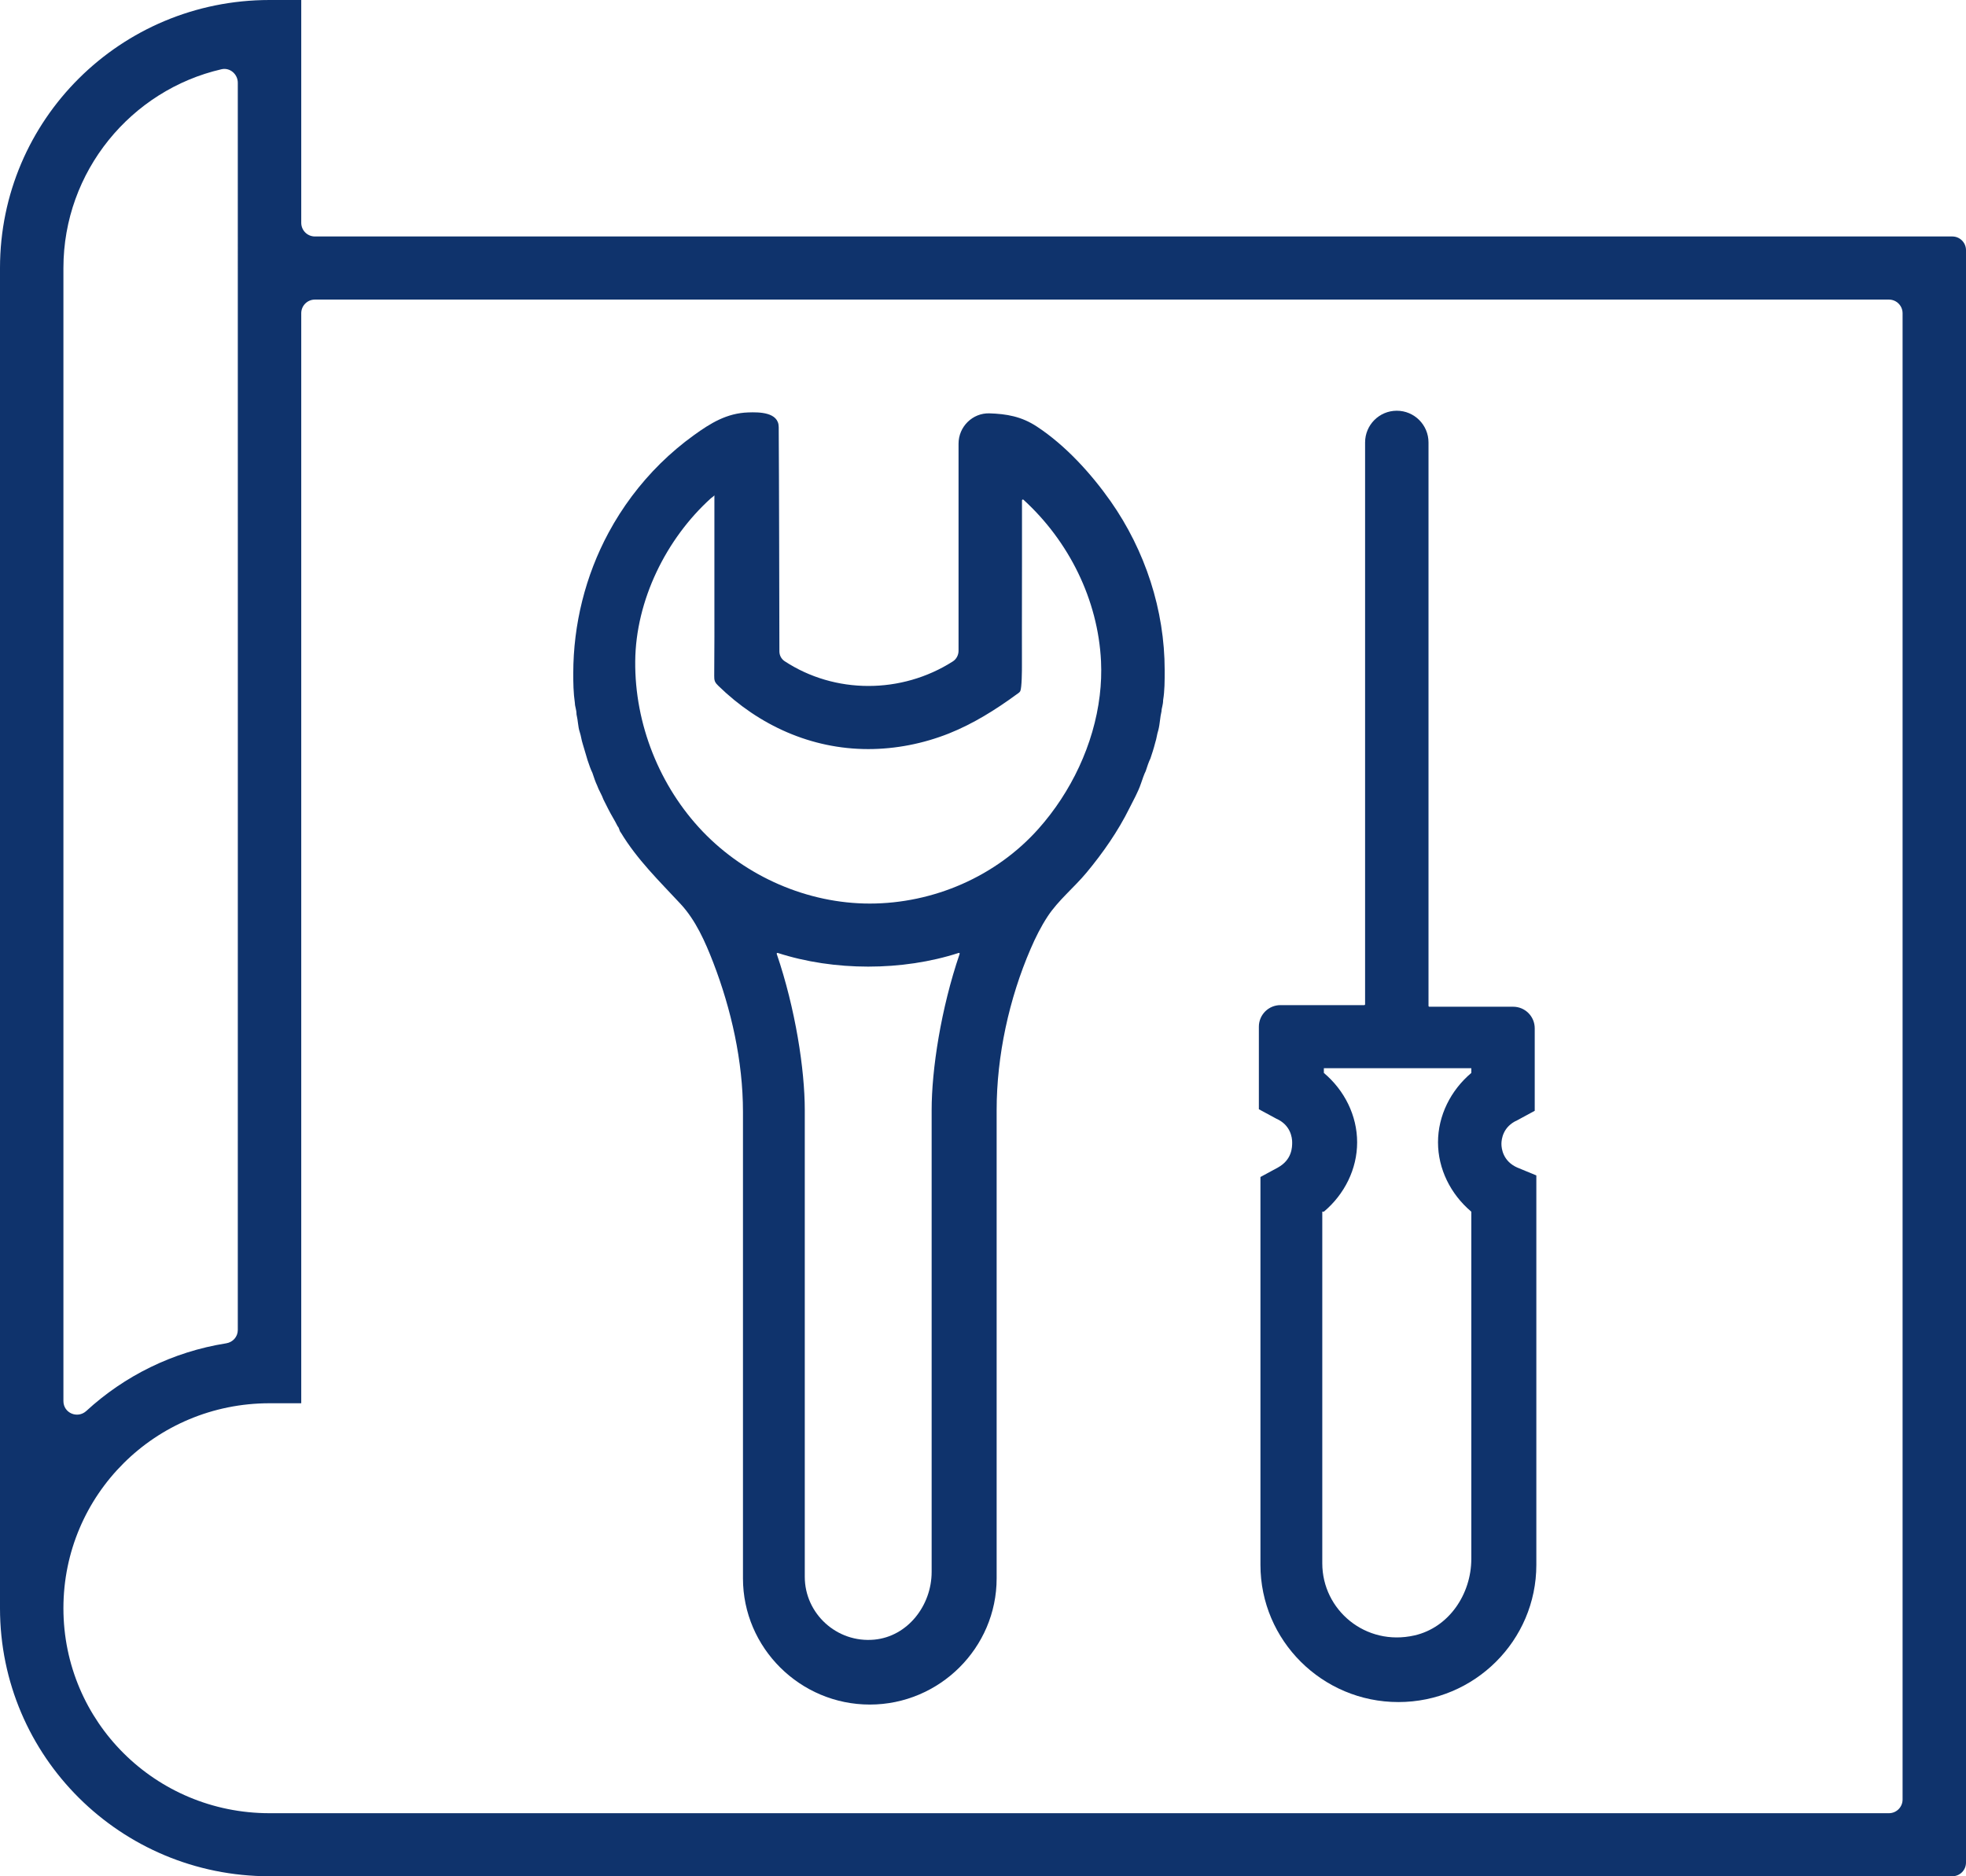
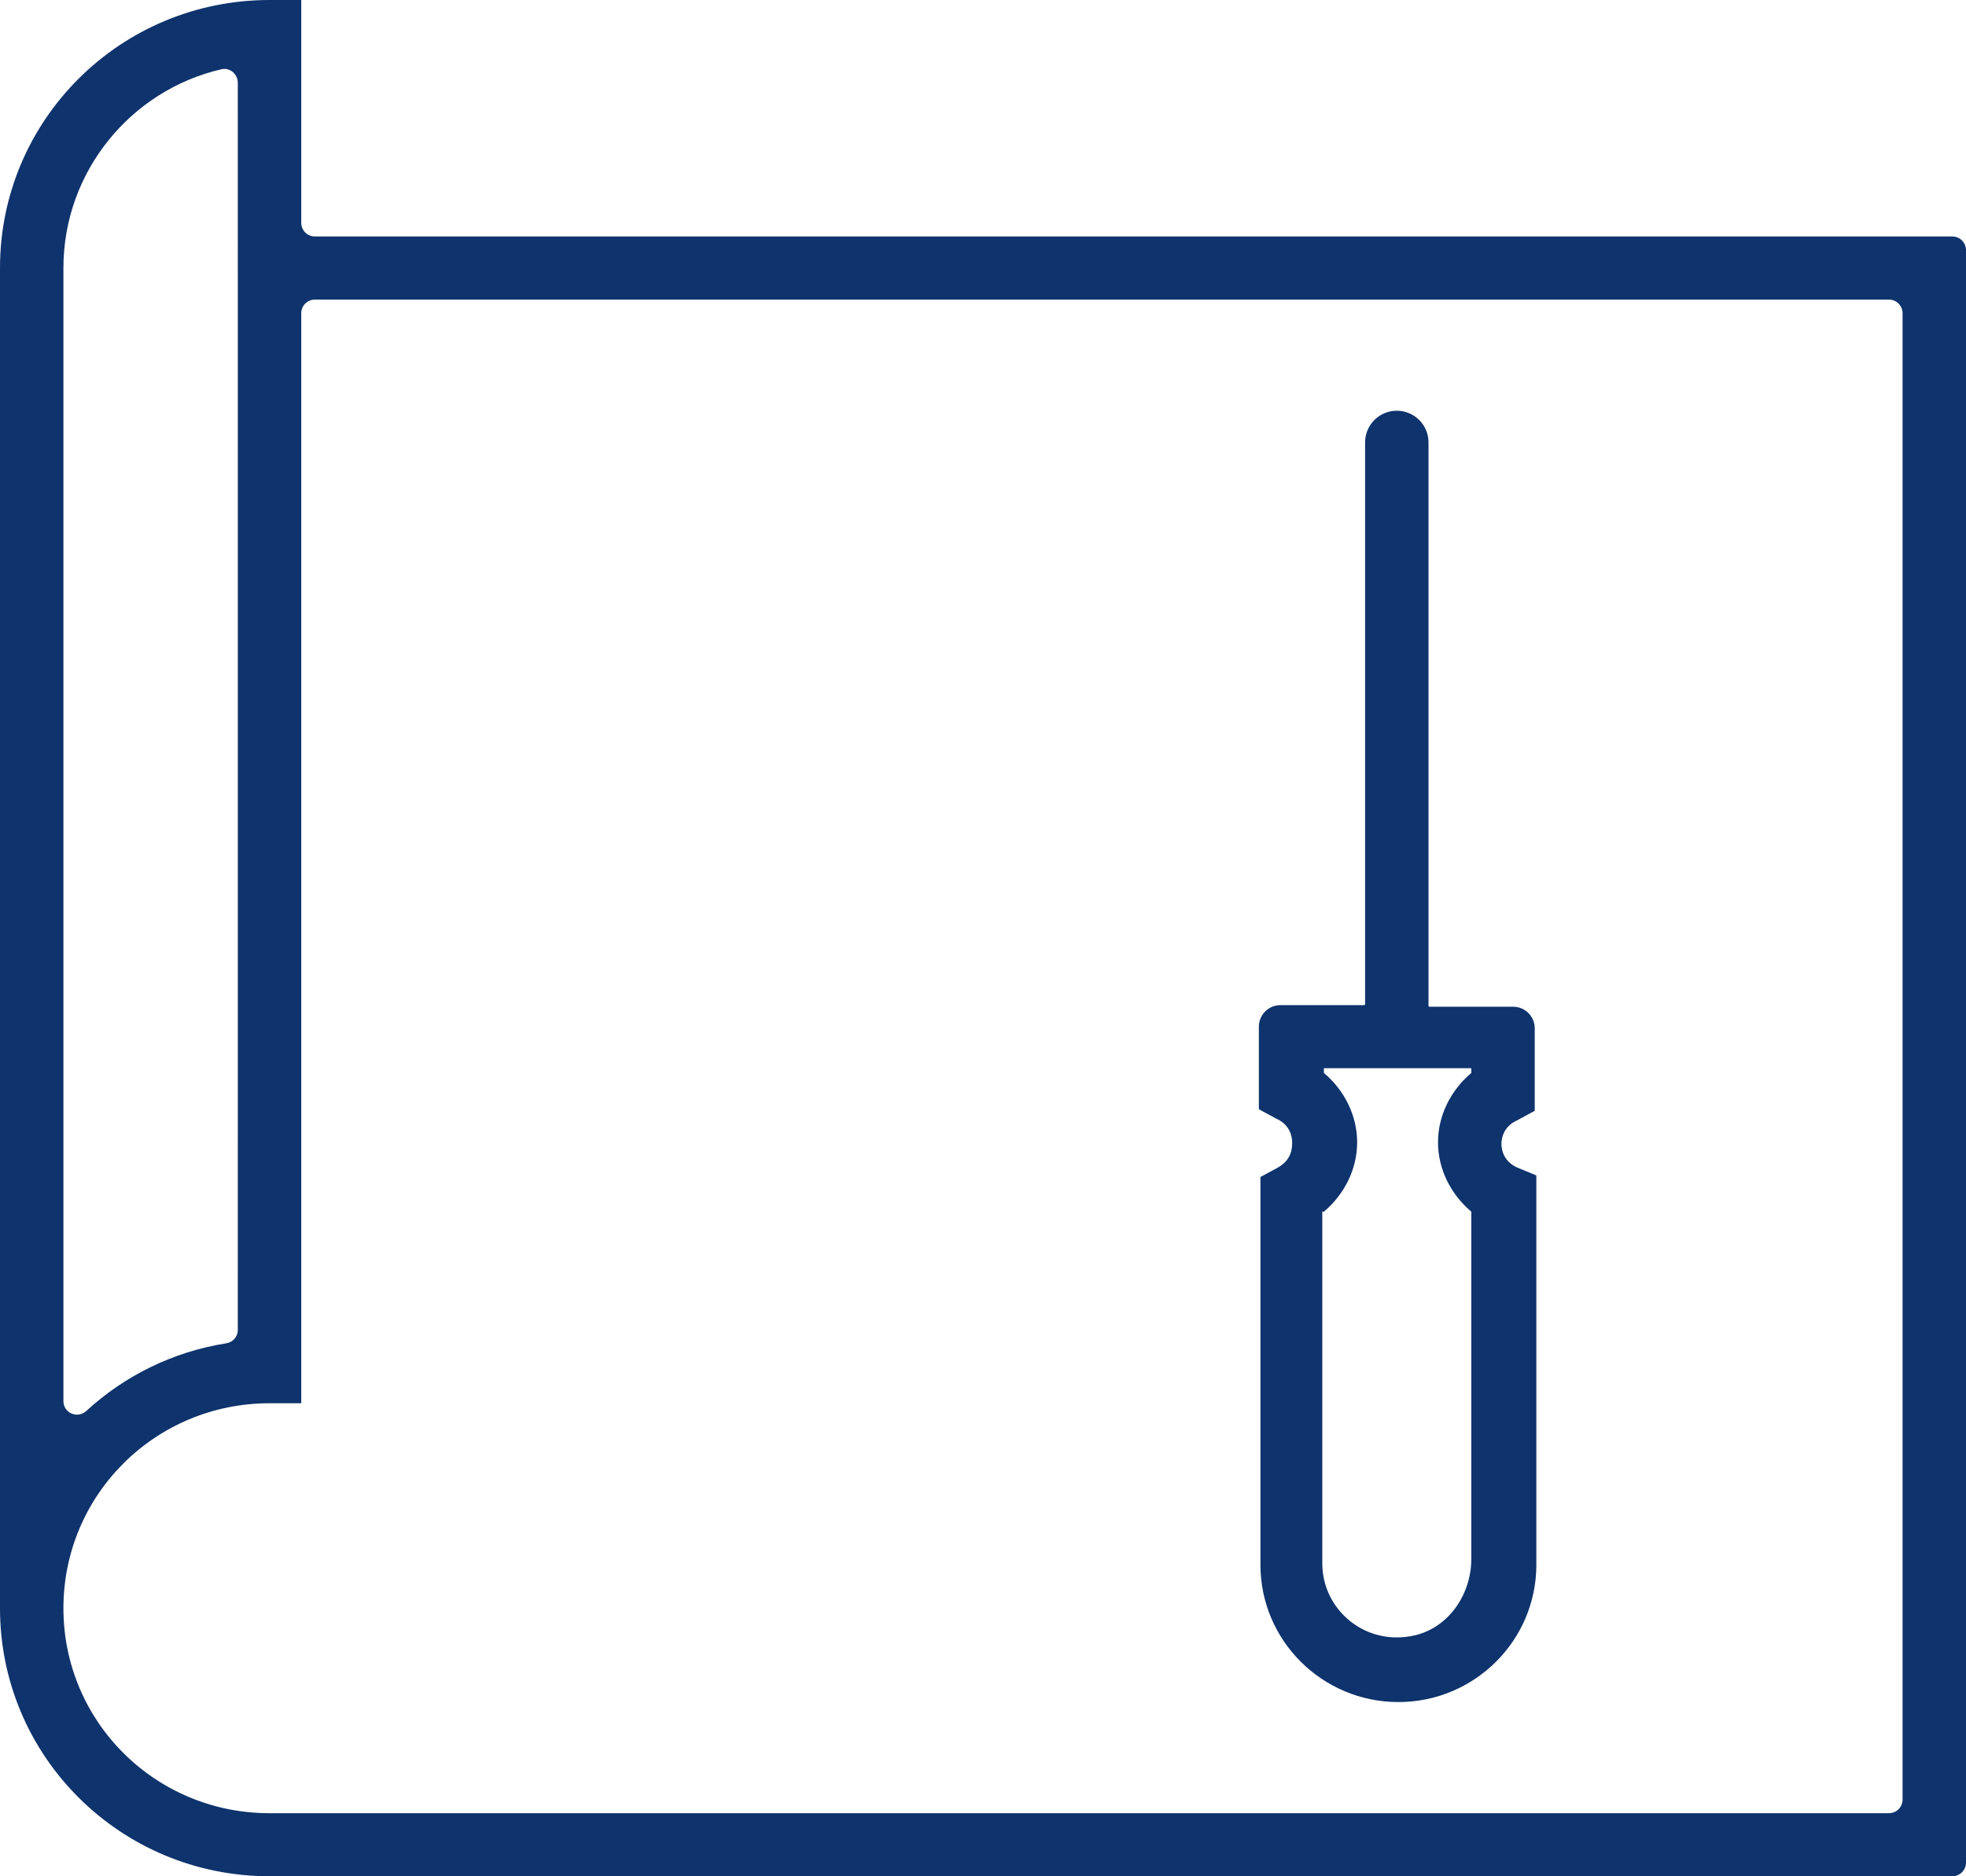
<svg xmlns="http://www.w3.org/2000/svg" width="66px" height="63px" viewBox="0 0 66 63" version="1.1">
  <title>Group 19</title>
  <desc>Created with Sketch.</desc>
  <defs />
  <g id="hi-fi-mockups" stroke="none" stroke-width="1" fill="none" fill-rule="evenodd">
    <g id="home-desktop-copy-4" transform="translate(-1076, -3397)" fill="#0F336C">
      <g id="Group-23" transform="translate(915, 3397)">
        <g id="Group-19" transform="translate(161, 0)">
          <path d="M2.129,9 C2.129,5.751 4.406,3.021 7.437,2.325 C7.718,2.26 7.983,2.49 7.983,2.778 L7.984,23.559 L7.983,44.658 C7.983,44.885 7.816,45.07 7.591,45.105 C5.796,45.389 4.173,46.203 2.9,47.374 C2.603,47.647 2.129,47.447 2.129,47.044 L2.129,9 Z M10.113,47.117 L10.113,10.518 C10.113,10.264 10.318,10.059 10.572,10.059 L63.412,10.059 C63.665,10.059 63.871,10.264 63.871,10.518 L63.871,60.423 C63.871,60.677 63.665,60.882 63.412,60.882 L9.048,60.882 C5.216,60.882 2.129,57.811 2.129,54 C2.129,50.188 5.216,47.117 9.048,47.117 L10.113,47.117 Z M9.045,62.999 L65.541,62.999 C65.794,62.999 66,62.794 66,62.54 L66,8.4 C66,8.146 65.794,7.94 65.541,7.94 L10.572,7.94 C10.318,7.94 10.113,7.735 10.113,7.481 L10.113,0 L9.048,0 C4.046,0 0.002,4.021 0,8.996 L0,54.003 C0.002,58.977 4.045,62.997 9.045,62.999 Z" id="Fill-17" />
          <path d="M44.39,40.685 L44.443,40.685 C45.135,40.102 45.56,39.255 45.56,38.356 C45.56,37.456 45.135,36.609 44.443,36.026 L44.443,35.867 L49.393,35.867 L49.393,36.026 C48.702,36.609 48.275,37.456 48.275,38.356 C48.275,39.251 48.698,40.094 49.384,40.677 C49.39,40.682 49.393,40.69 49.393,40.698 L49.393,52.343 C49.393,53.526 48.64,54.649 47.486,54.912 C45.843,55.287 44.39,54.059 44.39,52.491 L44.39,40.685 Z M43.379,38.356 C43.379,38.514 43.379,38.938 42.899,39.203 L42.314,39.52 L42.314,52.543 C42.314,55.084 44.39,57.15 46.945,57.15 C49.5,57.15 51.576,55.084 51.576,52.543 L51.576,39.467 L50.936,39.203 C50.457,38.991 50.404,38.567 50.404,38.409 C50.404,38.249 50.457,37.826 50.936,37.615 L51.522,37.297 L51.522,34.528 C51.522,34.127 51.198,33.803 50.798,33.803 L47.985,33.803 C47.969,33.803 47.956,33.789 47.956,33.774 L47.956,14.856 C47.956,14.268 47.479,13.791 46.891,13.791 C46.303,13.791 45.827,14.268 45.827,14.856 L45.827,33.72 C45.827,33.736 45.814,33.749 45.798,33.749 L42.985,33.749 C42.585,33.749 42.261,34.074 42.261,34.473 L42.261,37.245 L42.847,37.562 C43.326,37.773 43.379,38.197 43.379,38.356 Z" id="Fill-19" />
-           <path d="M36.919,23.351 C36.722,25 35.956,26.601 34.861,27.83 C33.438,29.428 31.337,30.338 29.2,30.339 C27.105,30.339 25.041,29.432 23.593,27.923 C22.139,26.404 21.305,24.305 21.325,22.202 C21.343,20.156 22.363,18.089 23.867,16.729 C23.884,16.714 23.983,16.647 23.983,16.627 L23.983,20.075 C23.983,20.947 23.986,21.818 23.977,22.689 C23.977,22.752 23.977,22.818 24,22.876 C24.024,22.937 24.072,22.984 24.117,23.029 C25.477,24.357 27.235,25.152 29.146,25.152 C30.073,25.152 31,24.968 31.86,24.626 C32.667,24.304 33.428,23.829 34.127,23.316 C34.172,23.283 34.227,23.254 34.252,23.205 C34.303,23.094 34.309,22.527 34.307,22.288 C34.306,21.9 34.306,21.511 34.306,21.123 C34.306,20.36 34.309,19.596 34.309,18.832 L34.309,16.802 C34.309,16.777 34.34,16.762 34.359,16.78 C35.882,18.169 36.861,20.135 36.962,22.202 C36.98,22.584 36.965,22.969 36.919,23.351 M31.276,37.274 L31.276,52.78 C31.276,53.906 30.473,54.948 29.352,55.054 C28.09,55.173 27.017,54.177 27.017,52.946 L27.017,37.274 C27.017,35.91 26.703,33.871 26.076,32.031 C26.069,32.009 26.087,31.99 26.11,31.997 C27.055,32.303 28.101,32.456 29.146,32.456 C30.192,32.456 31.238,32.303 32.182,31.997 C32.205,31.99 32.224,32.009 32.215,32.031 C31.588,33.871 31.276,35.91 31.276,37.274 M37.285,16.832 C36.629,15.9 35.77,14.955 34.812,14.325 C34.288,13.979 33.786,13.898 33.217,13.879 C32.648,13.862 32.179,14.328 32.179,14.897 L32.179,21.851 C32.179,21.994 32.108,22.131 31.988,22.208 C30.264,23.309 28.023,23.308 26.338,22.199 C26.23,22.126 26.166,22.005 26.165,21.874 C26.163,20.806 26.154,15.885 26.142,14.34 C26.14,13.835 25.48,13.835 25.117,13.848 C24.399,13.873 23.858,14.205 23.294,14.613 C22.895,14.9 22.52,15.218 22.169,15.563 C21.479,16.245 20.89,17.031 20.43,17.886 C19.651,19.332 19.245,20.968 19.245,22.61 C19.245,22.927 19.247,23.246 19.3,23.616 C19.3,23.721 19.354,23.828 19.354,23.986 C19.405,24.198 19.405,24.41 19.459,24.568 C19.512,24.727 19.514,24.833 19.567,24.993 C19.619,25.151 19.672,25.363 19.724,25.522 C19.777,25.68 19.831,25.839 19.886,25.946 C19.939,26.104 19.991,26.262 20.044,26.369 C20.098,26.527 20.203,26.686 20.258,26.845 L20.418,27.163 C20.523,27.374 20.631,27.533 20.735,27.745 C20.791,27.797 20.79,27.904 20.843,27.956 C21.387,28.859 22.131,29.582 22.843,30.347 C23.355,30.896 23.675,31.624 23.944,32.319 C24.55,33.891 24.942,35.637 24.942,37.329 L24.942,52.998 C24.942,55.328 26.858,57.234 29.2,57.234 C31.541,57.234 33.458,55.328 33.458,52.998 L33.458,37.274 C33.458,35.45 33.876,33.532 34.599,31.859 C34.761,31.483 34.944,31.115 35.169,30.772 C35.526,30.228 36.06,29.8 36.477,29.298 C37.033,28.628 37.532,27.911 37.919,27.13 C38.05,26.868 38.206,26.593 38.3,26.316 C38.355,26.157 38.408,25.997 38.462,25.892 C38.514,25.733 38.566,25.574 38.62,25.469 C38.673,25.309 38.727,25.151 38.781,24.939 C38.834,24.78 38.834,24.674 38.886,24.515 C38.941,24.303 38.941,24.092 38.993,23.88 C38.993,23.775 39.047,23.668 39.047,23.509 C39.099,23.191 39.099,22.874 39.099,22.504 C39.099,20.482 38.444,18.486 37.285,16.832" id="Fill-21" />
        </g>
      </g>
    </g>
  </g>
</svg>